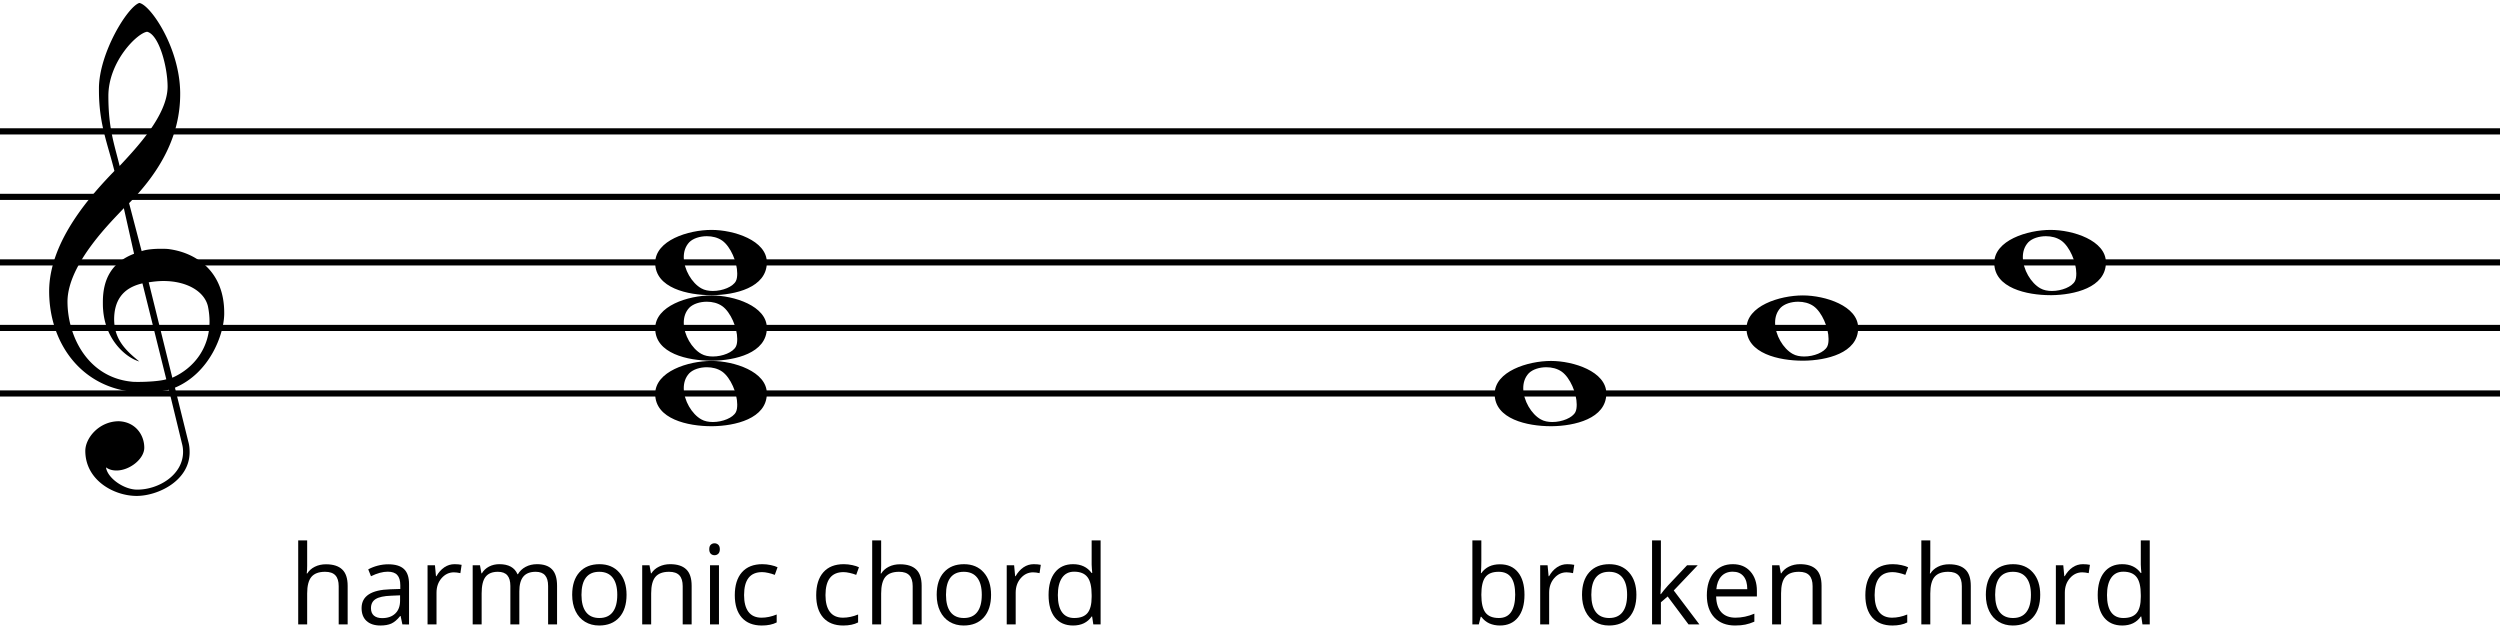
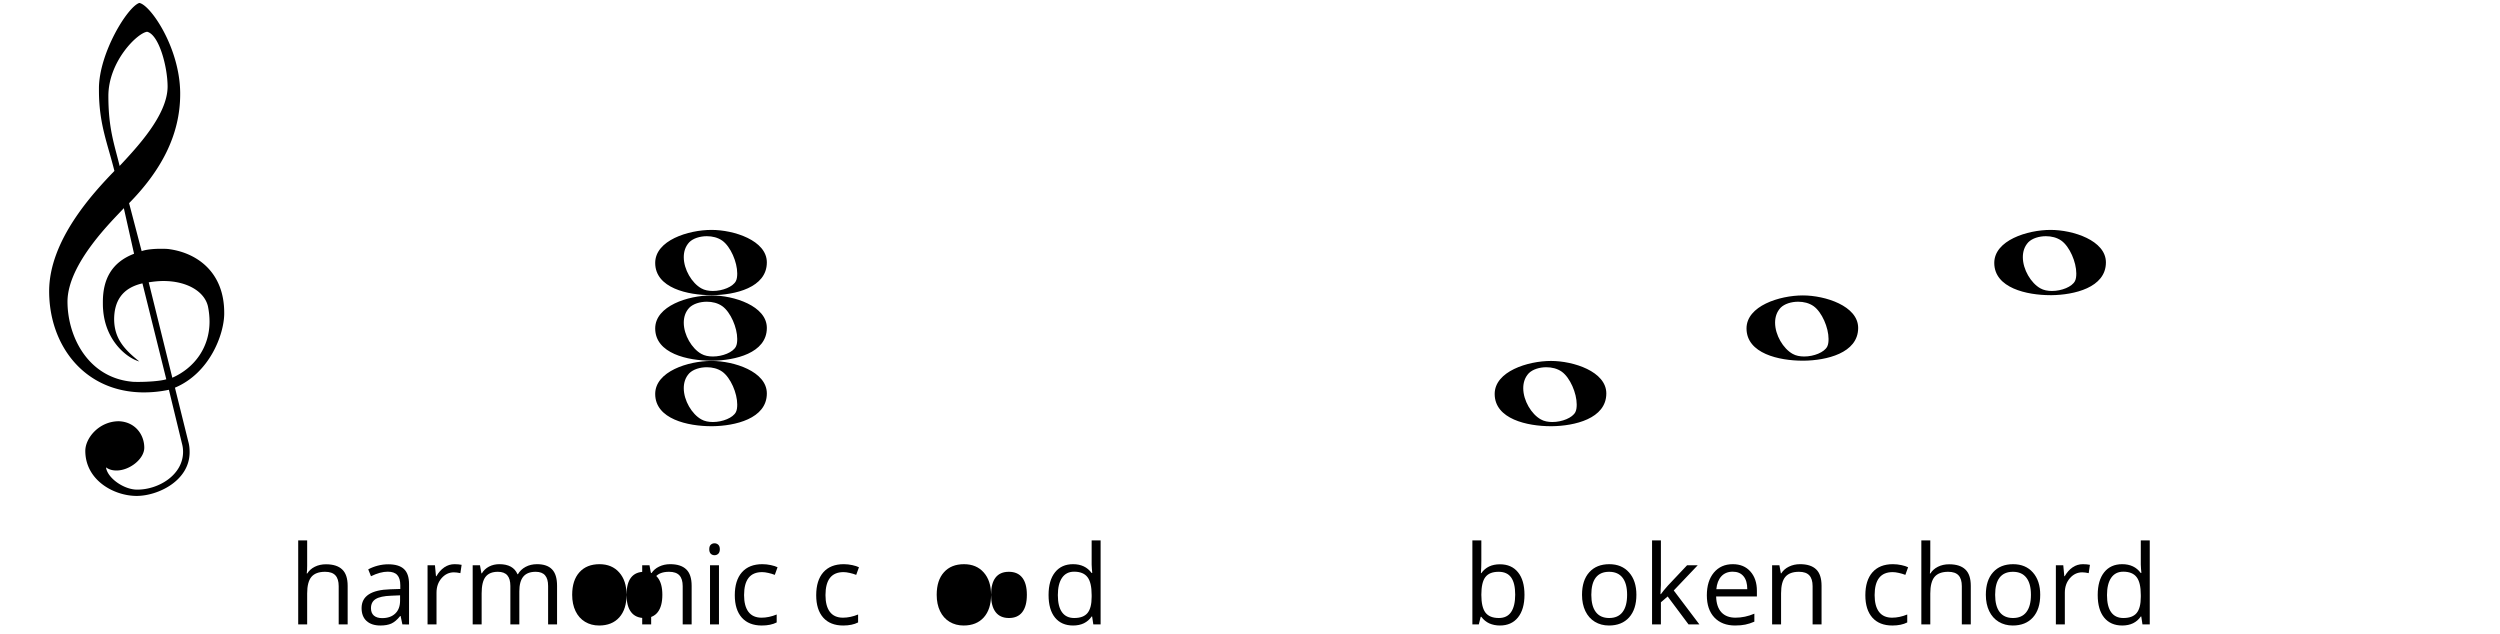
<svg xmlns="http://www.w3.org/2000/svg" xmlns:xlink="http://www.w3.org/1999/xlink" width="324.344" height="82.28" viewBox="0 0 973.435 246.772">
  <g fill="none" stroke="#000" fill-rule="evenodd">
-     <path d="M0 153.112h973.435M0 127.6h973.435M0 102.089h973.435M0 76.577h973.435M0 51.065h973.435" stroke-linecap="butt" stroke-width="2.392" stroke-linejoin="bevel" />
    <g fill="#000" stroke="none">
      <path d="M46.177 163.929c-7.756.102-12.96 6.633-12.96 11.531 0 11.429 11.123 17.552 20.001 17.552 8.164 0 20.614-5.817 20.614-17.042 0-1.327-.102-2.653-.51-4.082l-5.204-21.022c13.572-5.715 19.083-20.716 19.185-28.675v-.51c0-15.511-10.205-23.063-21.022-24.695-1.123-.204-2.449-.204-3.776-.204-2.755 0-5.715.306-7.347.918l-4.898-18.675c12.348-12.552 19.899-26.43 19.899-42.452v-.612c-.204-17.654-11.633-34.186-15.919-34.9-4.592 1.531-15.511 19.287-15.715 32.961v1.123c0 13.062 3.368 20.614 6.021 31.329-8.266 8.572-25.41 26.94-25.41 46.84 0 21.022 13.674 39.39 36.941 39.39a46.78 46.78 0 0 0 9.694-1.02l5.102 21.022c.306 1.123.408 2.143.408 3.163 0 8.878-9.388 14.695-17.858 14.695-5.306 0-11.633-4.592-12.144-8.674 1.225.918 2.653 1.225 4.082 1.225 5.102 0 10.817-4.49 10.817-8.878 0-5.102-3.572-10.103-10.001-10.307zM57.3 12.287c4.592 1.123 7.96 13.572 7.96 21.43-.102 11.123-12.042 23.675-18.675 30.818-2.041-8.368-4.388-14.491-4.388-27.247 0-13.47 11.327-24.593 15.103-25.002zm-5.102 86.434c-8.776 3.368-12.144 10.001-12.144 18.777 0 1.02 0 2.041.102 3.061.918 12.144 9.286 18.777 14.083 20.103-5.715-4.592-9.694-8.776-9.797-16.328 0-6.939 2.959-12.246 11.021-14.083l9.286 37.349c-2.347.714-7.347 1.02-10.817 1.02-1.123 0-2.143 0-2.755-.102-16.94-1.735-24.9-17.552-24.9-31.226.102-15.001 18.062-32.043 21.94-36.329zm5.715 11.123c1.939-.306 3.878-.51 5.715-.51 9.184 0 16.021 4.082 17.348 9.899.408 2.041.612 3.98.612 5.919 0 9.899-5.715 17.96-14.491 21.838z" />
      <use xlink:href="#B" />
      <path d="M156.682 243.052l-.694-3.279h-.168q-1.724 2.165-3.447 2.943-1.703.757-4.267.757-3.426 0-5.381-1.766-1.934-1.766-1.934-5.024 0-6.979 11.162-7.315l3.91-.126v-1.429q0-2.712-1.177-3.994-1.156-1.303-3.721-1.303-2.88 0-6.517 1.766l-1.072-2.67q1.703-.925 3.721-1.45 2.039-.526 4.078-.526 4.12 0 6.096 1.829 1.997 1.829 1.997 5.865v15.724zm-7.883-2.459q3.258 0 5.108-1.787 1.871-1.787 1.871-5.003v-2.081l-3.489.147q-4.162.147-6.012 1.303-1.829 1.135-1.829 3.553 0 1.892 1.135 2.88 1.156.988 3.216.988z" />
      <use xlink:href="#C" />
      <path d="M213.418 243.052v-14.988q0-2.754-1.177-4.12-1.177-1.387-3.658-1.387-3.258 0-4.814 1.871-1.556 1.871-1.556 5.76v12.865h-3.49v-14.988q0-2.754-1.177-4.12-1.177-1.387-3.679-1.387-3.279 0-4.814 1.976-1.514 1.955-1.514 6.432v12.087h-3.489v-23.039h2.838l.568 3.153h.168q.988-1.682 2.775-2.628 1.808-.946 4.036-.946 5.402 0 7.063 3.91h.168q1.03-1.808 2.985-2.859 1.955-1.051 4.456-1.051 3.91 0 5.844 2.018 1.955 1.997 1.955 6.411v15.03z" />
      <use xlink:href="#D" />
      <path d="M265.824 243.052v-14.904q0-2.817-1.282-4.204-1.282-1.387-4.015-1.387-3.616 0-5.297 1.955-1.682 1.955-1.682 6.453v12.087h-3.49v-23.039h2.838l.568 3.153h.168q1.072-1.703 3.006-2.628 1.934-.946 4.309-.946 4.162 0 6.264 2.018 2.102 1.997 2.102 6.411v15.03zm14.126 0h-3.489v-23.039h3.489zm-3.784-29.282q0-1.198.589-1.745.589-.568 1.471-.568.841 0 1.45.568.61.568.61 1.745 0 1.177-.61 1.766-.61.568-1.45.568-.883 0-1.471-.568-.589-.589-.589-1.766z" />
      <use xlink:href="#E" />
      <use xlink:href="#E" x="31.7" />
-       <path d="M355.374 243.052v-14.904q0-2.817-1.282-4.204-1.282-1.387-4.015-1.387-3.637 0-5.318 1.976-1.661 1.976-1.661 6.474v12.045h-3.49v-32.709h3.49v9.901q0 1.787-.168 2.964h.21q1.03-1.661 2.922-2.607 1.913-.967 4.351-.967 4.225 0 6.327 2.018 2.123 1.997 2.123 6.369v15.03z" />
      <use xlink:href="#D" x="141.934" />
      <use xlink:href="#F" />
      <use xlink:href="#G" />
      <path d="M584.027 219.635q4.541 0 7.042 3.111 2.523 3.09 2.523 8.766 0 5.676-2.544 8.829-2.523 3.132-7.021 3.132-2.249 0-4.12-.82-1.85-.841-3.111-2.565h-.252l-.736 2.964h-2.502v-32.709h3.489v7.946q0 2.67-.168 4.793h.168q2.438-3.447 7.231-3.447zm-.505 2.922q-3.574 0-5.15 2.06-1.577 2.039-1.577 6.895 0 4.856 1.619 6.958 1.619 2.081 5.192 2.081 3.216 0 4.793-2.333 1.577-2.354 1.577-6.748 0-4.499-1.577-6.706-1.577-2.207-4.877-2.207z" />
      <use xlink:href="#F" x="207.716" />
      <use xlink:href="#H" />
      <path d="M646.712 231.26q.904-1.282 2.754-3.363l7.441-7.883h4.141l-9.333 9.817 9.985 13.222h-4.225l-8.135-10.889-2.628 2.27v8.619h-3.447v-32.709h3.447v17.342q0 1.156-.168 3.574zm28.904 12.213q-5.108 0-8.072-3.111-2.943-3.111-2.943-8.64 0-5.571 2.733-8.85 2.754-3.279 7.378-3.279 4.33 0 6.853 2.859 2.523 2.838 2.523 7.505v2.207h-15.871q.105 4.057 2.039 6.159 1.955 2.102 5.486 2.102 3.721 0 7.357-1.556v3.111q-1.85.799-3.511 1.135-1.64.357-3.973.357zm-.946-20.958q-2.775 0-4.435 1.808-1.64 1.808-1.934 5.003h12.045q0-3.3-1.471-5.045-1.471-1.766-4.204-1.766zm31.111 20.537v-14.904q0-2.817-1.282-4.204-1.282-1.387-4.015-1.387-3.616 0-5.297 1.955-1.682 1.955-1.682 6.453v12.087h-3.489v-23.039h2.838l.568 3.153h.168q1.072-1.703 3.006-2.628 1.934-.946 4.309-.946 4.162 0 6.264 2.018 2.102 1.997 2.102 6.411v15.03z" />
      <use xlink:href="#E" x="440.209" />
      <use xlink:href="#B" x="632.005" />
      <use xlink:href="#H" x="157.238" />
      <use xlink:href="#C" x="634.024" />
      <use xlink:href="#G" x="408.509" />
      <use xlink:href="#I" />
      <use xlink:href="#I" y="-25.511" />
      <use xlink:href="#I" y="-51.023" />
      <use xlink:href="#I" x="326.87" />
      <use xlink:href="#I" x="424.931" y="-25.511" />
      <use xlink:href="#I" x="521.398" y="-51.023" />
    </g>
  </g>
  <defs>
    <path id="B" d="M131.878 243.052v-14.904q0-2.817-1.282-4.204-1.282-1.387-4.015-1.387-3.637 0-5.318 1.976-1.661 1.976-1.661 6.474v12.045h-3.489v-32.709h3.489v9.901q0 1.787-.168 2.964h.21q1.03-1.661 2.922-2.607 1.913-.967 4.351-.967 4.225 0 6.327 2.018 2.123 1.997 2.123 6.369v15.03z" />
    <path id="C" d="M176.989 219.593q1.535 0 2.754.252l-.483 3.237q-1.429-.315-2.523-.315-2.796 0-4.793 2.27-1.976 2.27-1.976 5.655v12.36h-3.489v-23.039h2.88l.399 4.267h.168q1.282-2.249 3.09-3.468 1.808-1.219 3.973-1.219z" />
-     <path id="D" d="M243.962 231.512q0 5.634-2.838 8.808-2.838 3.153-7.841 3.153-3.09 0-5.487-1.45-2.396-1.45-3.7-4.162-1.303-2.712-1.303-6.348 0-5.634 2.817-8.766 2.817-3.153 7.82-3.153 4.835 0 7.673 3.216 2.859 3.216 2.859 8.703zm-17.553 0q0 4.414 1.766 6.727 1.766 2.312 5.192 2.312 3.426 0 5.192-2.291 1.787-2.312 1.787-6.748 0-4.393-1.787-6.664-1.766-2.291-5.234-2.291-3.426 0-5.171 2.249-1.745 2.249-1.745 6.706z" />
+     <path id="D" d="M243.962 231.512q0 5.634-2.838 8.808-2.838 3.153-7.841 3.153-3.09 0-5.487-1.45-2.396-1.45-3.7-4.162-1.303-2.712-1.303-6.348 0-5.634 2.817-8.766 2.817-3.153 7.82-3.153 4.835 0 7.673 3.216 2.859 3.216 2.859 8.703zq0 4.414 1.766 6.727 1.766 2.312 5.192 2.312 3.426 0 5.192-2.291 1.787-2.312 1.787-6.748 0-4.393-1.787-6.664-1.766-2.291-5.234-2.291-3.426 0-5.171 2.249-1.745 2.249-1.745 6.706z" />
    <path id="E" d="M296.599 243.473q-5.003 0-7.757-3.069-2.733-3.09-2.733-8.724 0-5.781 2.775-8.934 2.796-3.153 7.946-3.153 1.661 0 3.321.357 1.661.357 2.607.841l-1.072 2.964q-1.156-.462-2.523-.757-1.366-.315-2.417-.315-7.021 0-7.021 8.955 0 4.246 1.703 6.517 1.724 2.27 5.087 2.27 2.88 0 5.907-1.24v3.09q-2.312 1.198-5.823 1.198z" />
-     <path id="F" d="M402.503 219.593q1.535 0 2.754.252l-.483 3.237q-1.429-.315-2.523-.315-2.796 0-4.793 2.27-1.976 2.27-1.976 5.655v12.36h-3.49v-23.039h2.88l.399 4.267h.168q1.282-2.249 3.09-3.468 1.808-1.219 3.973-1.219z" />
    <path id="G" d="M425.248 239.962h-.189q-2.417 3.511-7.231 3.511-4.52 0-7.042-3.09-2.502-3.09-2.502-8.787 0-5.697 2.523-8.85 2.523-3.153 7.021-3.153 4.688 0 7.189 3.405h.273l-.147-1.661-.084-1.619v-9.375h3.489v32.709h-2.838zm-6.979.589q3.574 0 5.171-1.934 1.619-1.955 1.619-6.285v-.736q0-4.898-1.64-6.979-1.619-2.102-5.192-2.102-3.069 0-4.709 2.396-1.619 2.375-1.619 6.727 0 4.414 1.619 6.664 1.619 2.249 4.751 2.249z" />
    <path id="H" d="M637.168 231.512q0 5.634-2.838 8.808-2.838 3.153-7.841 3.153-3.09 0-5.486-1.45-2.396-1.45-3.7-4.162-1.303-2.712-1.303-6.348 0-5.634 2.817-8.766 2.817-3.153 7.82-3.153 4.835 0 7.673 3.216 2.859 3.216 2.859 8.703zm-17.553 0q0 4.414 1.766 6.727 1.766 2.312 5.192 2.312 3.426 0 5.192-2.291 1.787-2.312 1.787-6.748 0-4.393-1.787-6.664-1.766-2.291-5.234-2.291-3.426 0-5.171 2.249-1.745 2.249-1.745 6.706z" />
    <path id="I" d="M255.118 153.316c0 9.797 12.756 12.552 21.838 12.552h.51c8.572-.102 21.124-2.857 21.124-12.756 0-8.572-12.858-12.654-21.532-12.654-9.082 0-21.94 4.082-21.94 12.858zm13.266-8.062c1.531-1.531 4.184-2.347 6.837-2.347 2.143 0 4.286.51 6.021 1.735 3.266 2.347 5.817 8.368 5.817 12.756 0 1.123-.102 2.143-.51 2.959-1.123 2.245-5.204 3.878-8.98 3.878-1.633 0-3.266-.306-4.49-1.02-3.674-2.041-6.837-7.347-6.837-12.144 0-2.143.612-4.184 2.143-5.817z" />
  </defs>
</svg>